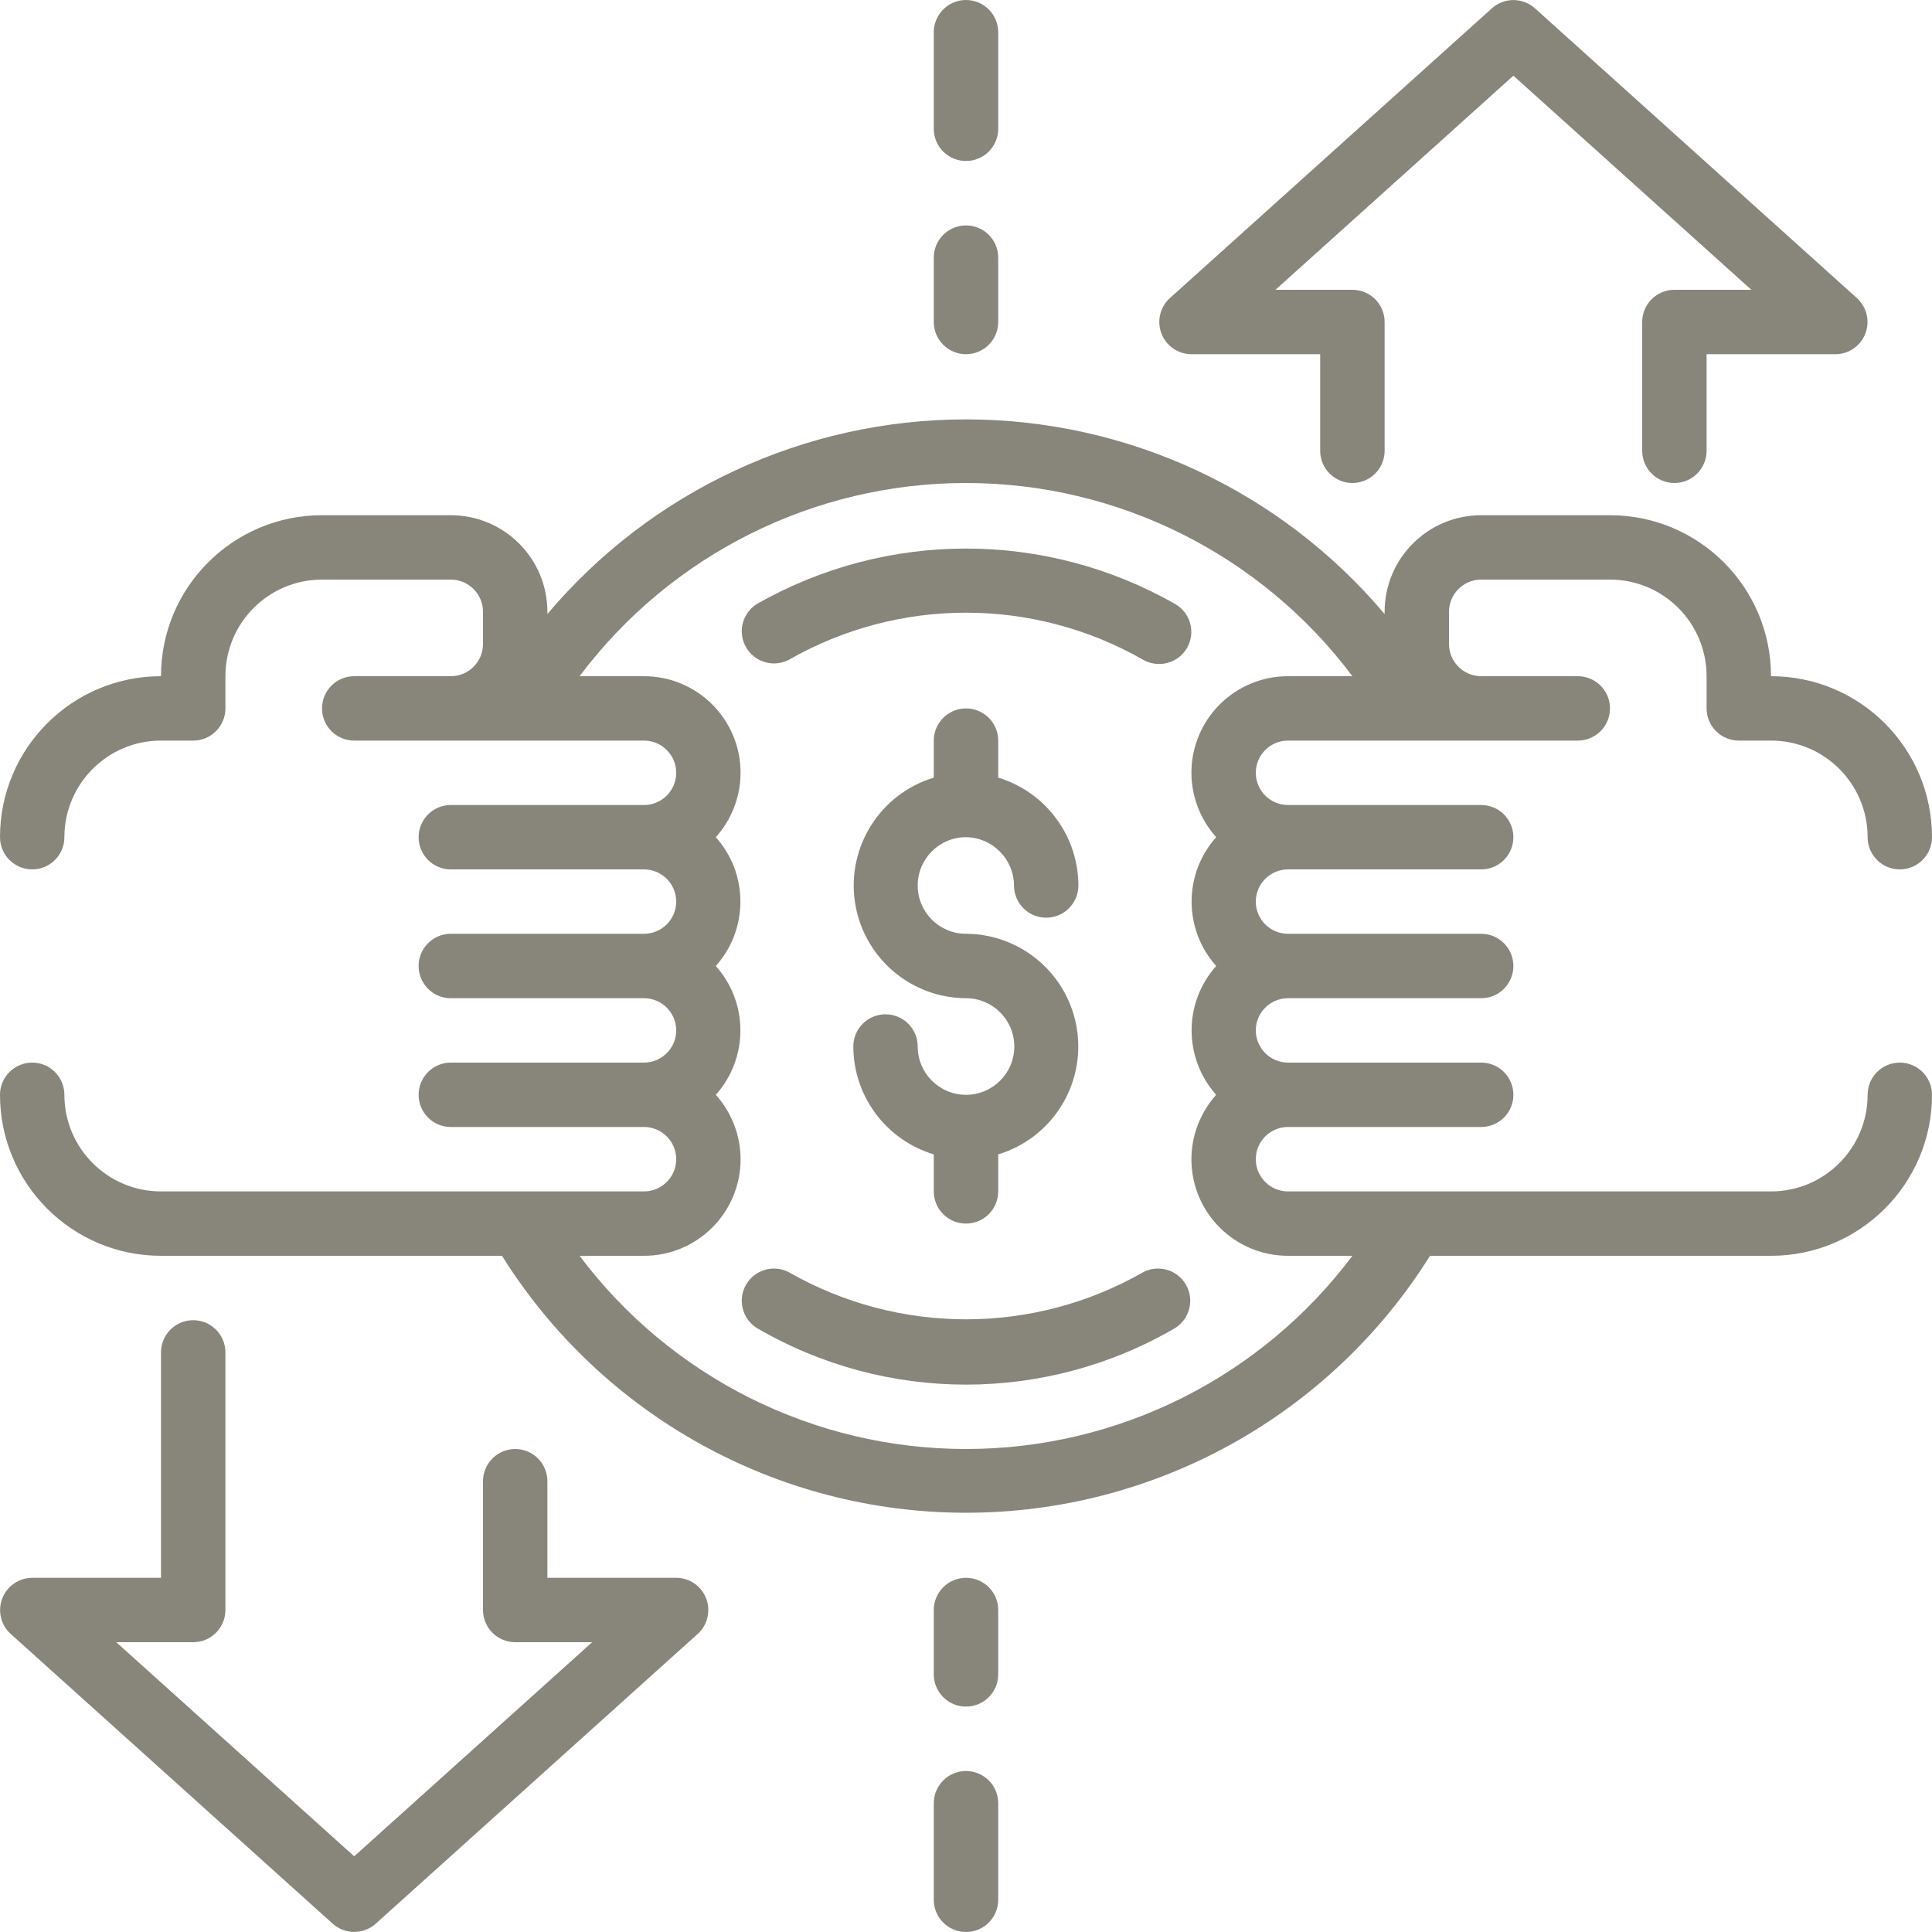
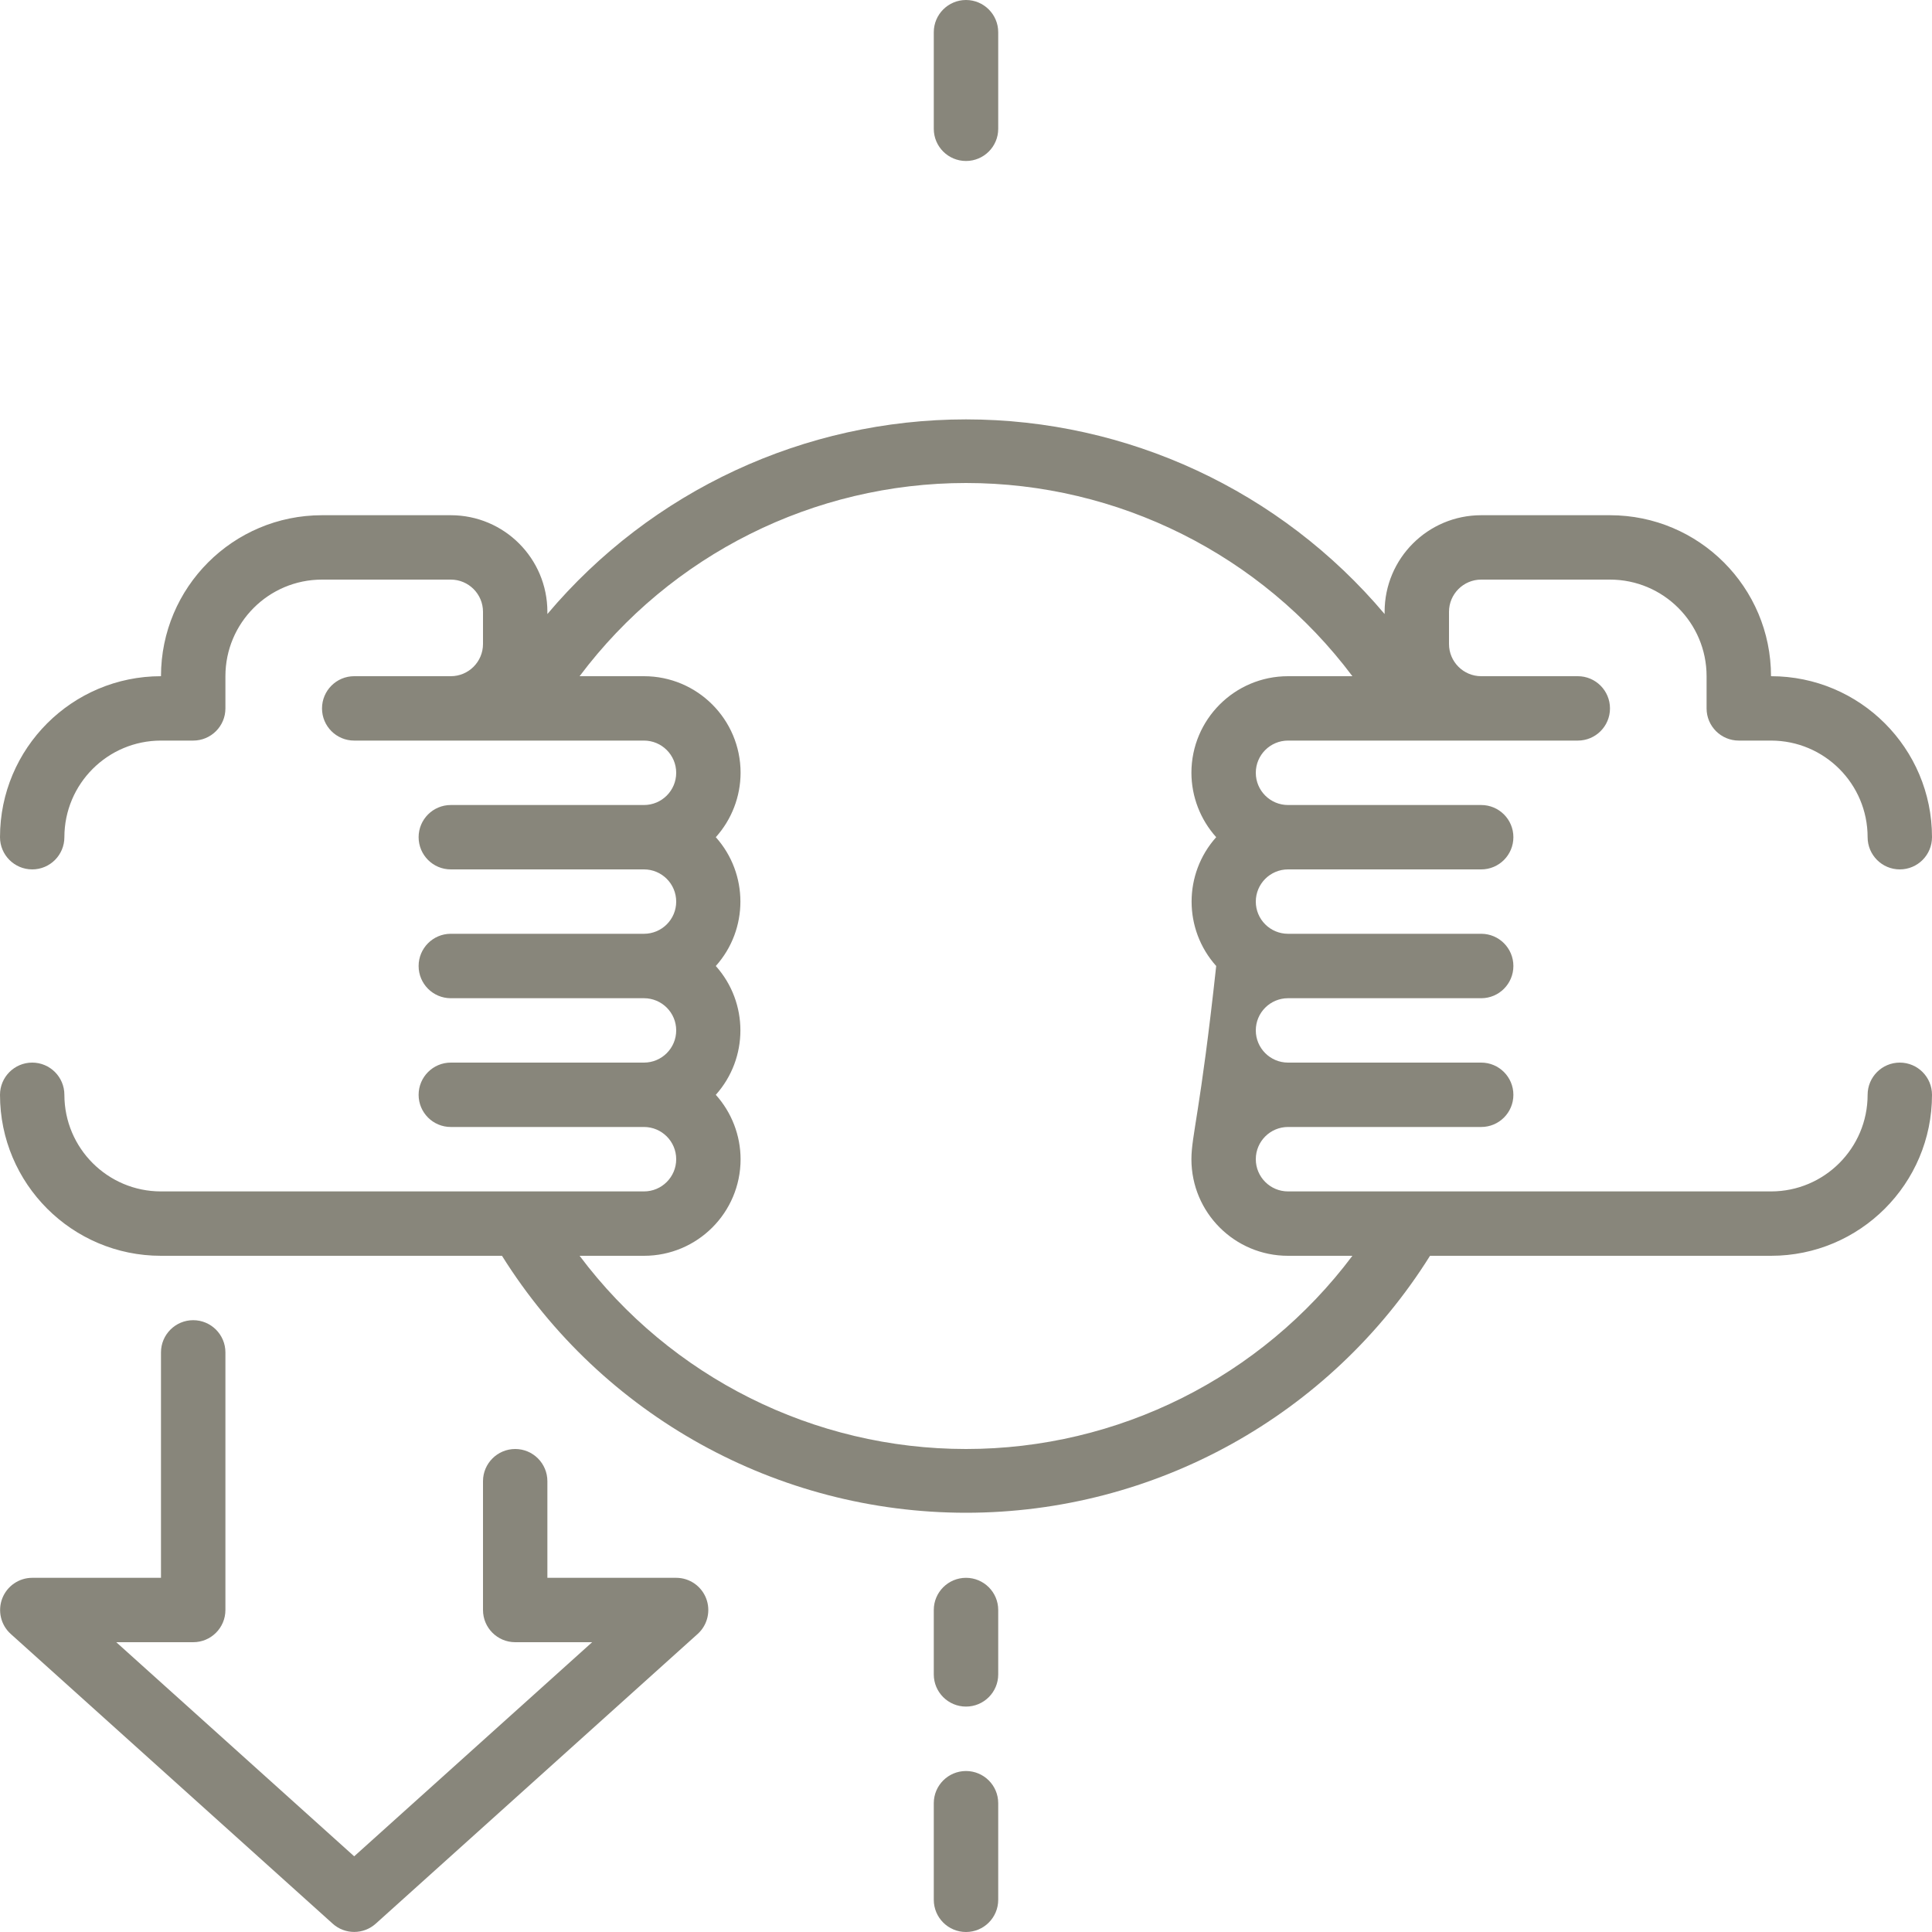
<svg xmlns="http://www.w3.org/2000/svg" width="40" height="40" viewBox="0 0 40 40" fill="none">
-   <path d="M39.333 22C38.965 22 38.667 22.299 38.667 22.667C38.667 23.771 37.771 24.667 36.667 24.667H26.667C26.299 24.667 26 24.368 26 24C26 23.632 26.299 23.333 26.667 23.333H30.667C31.035 23.333 31.333 23.035 31.333 22.667C31.333 22.299 31.035 22 30.667 22H26.667C26.299 22 26 21.701 26 21.333C26 20.965 26.299 20.667 26.667 20.667H30.667C31.035 20.667 31.333 20.368 31.333 20C31.333 19.632 31.035 19.333 30.667 19.333H26.667C26.299 19.333 26 19.035 26 18.667C26 18.299 26.299 18 26.667 18H30.667C31.035 18 31.333 17.701 31.333 17.333C31.333 16.965 31.035 16.667 30.667 16.667H26.667C26.299 16.667 26 16.368 26 16C26 15.632 26.299 15.333 26.667 15.333H32.667C33.035 15.333 33.333 15.035 33.333 14.667C33.333 14.299 33.035 14 32.667 14H30.667C30.299 14 30 13.701 30 13.333V12.667C30 12.299 30.299 12 30.667 12H33.333C34.438 12 35.333 12.896 35.333 14V14.667C35.333 15.035 35.632 15.333 36 15.333H36.667C37.771 15.333 38.667 16.229 38.667 17.333C38.667 17.701 38.965 18 39.333 18C39.702 18 40 17.701 40 17.333C40 15.492 38.508 14 36.667 14C36.667 12.159 35.174 10.667 33.333 10.667H30.667C29.562 10.667 28.667 11.562 28.667 12.667V12.713C26.513 10.158 23.342 8.683 20 8.683C16.658 8.683 13.487 10.158 11.333 12.713V12.667C11.333 11.562 10.438 10.667 9.333 10.667H6.667C4.826 10.667 3.333 12.159 3.333 14C1.493 14 0 15.492 0 17.333C0 17.701 0.299 18 0.667 18C1.035 18 1.333 17.701 1.333 17.333C1.333 16.229 2.229 15.333 3.333 15.333H4C4.368 15.333 4.667 15.035 4.667 14.667V14C4.667 12.896 5.562 12 6.667 12H9.333C9.701 12 10 12.299 10 12.667V13.333C10 13.701 9.701 14 9.333 14H7.333C6.965 14 6.667 14.299 6.667 14.667C6.667 15.035 6.965 15.333 7.333 15.333H13.333C13.701 15.333 14 15.632 14 16C14 16.368 13.701 16.667 13.333 16.667H9.333C8.965 16.667 8.667 16.965 8.667 17.333C8.667 17.701 8.965 18 9.333 18H13.333C13.701 18 14 18.299 14 18.667C14 19.035 13.701 19.333 13.333 19.333H9.333C8.965 19.333 8.667 19.632 8.667 20C8.667 20.368 8.965 20.667 9.333 20.667H13.333C13.701 20.667 14 20.965 14 21.333C14 21.701 13.701 22 13.333 22H9.333C8.965 22 8.667 22.299 8.667 22.667C8.667 23.035 8.965 23.333 9.333 23.333H13.333C13.701 23.333 14 23.632 14 24C14 24.368 13.701 24.667 13.333 24.667H3.333C2.229 24.667 1.333 23.771 1.333 22.667C1.333 22.299 1.035 22 0.667 22C0.299 22 0 22.299 0 22.667C0 24.508 1.493 26 3.333 26H10.393C12.465 29.31 16.095 31.32 20 31.32C23.905 31.32 27.535 29.31 29.607 26H36.667C38.508 26 40 24.508 40 22.667C40 22.299 39.702 22 39.333 22ZM20 30C16.852 30 13.889 28.518 12 26H13.333C14.438 26 15.333 25.105 15.333 24C15.332 23.508 15.149 23.033 14.82 22.667C15.499 21.907 15.499 20.759 14.82 20C15.499 19.241 15.499 18.092 14.82 17.333C15.149 16.967 15.332 16.492 15.333 16C15.333 14.896 14.438 14 13.333 14H12C13.889 11.482 16.852 10 20 10C23.148 10 26.111 11.482 28 14H26.667C25.562 14 24.667 14.896 24.667 16C24.668 16.492 24.851 16.967 25.18 17.333C24.501 18.092 24.501 19.241 25.18 20C24.501 20.759 24.501 21.907 25.18 22.667C24.851 23.033 24.668 23.508 24.667 24C24.667 25.105 25.562 26 26.667 26H28C26.111 28.518 23.148 30 20 30Z" fill="#88867B" />
-   <path d="M20 17.333C20.548 17.34 20.99 17.785 20.994 18.333C20.994 18.701 21.292 19 21.66 19C22.028 19 22.327 18.701 22.327 18.333C22.324 17.305 21.651 16.399 20.667 16.1V15.333C20.667 14.965 20.368 14.667 20 14.667C19.632 14.667 19.333 14.965 19.333 15.333V16.1C18.228 16.435 17.533 17.527 17.7 18.671C17.867 19.814 18.845 20.662 20 20.667C20.552 20.667 21 21.114 21 21.667C21 22.219 20.552 22.667 20 22.667C19.448 22.667 19 22.219 19 21.667C19 21.299 18.701 21 18.333 21C17.965 21 17.667 21.299 17.667 21.667C17.67 22.697 18.347 23.604 19.333 23.9V24.667C19.333 25.035 19.632 25.333 20 25.333C20.368 25.333 20.667 25.035 20.667 24.667V23.9C21.772 23.565 22.467 22.473 22.3 21.329C22.133 20.186 21.155 19.338 20 19.333C19.448 19.333 19 18.886 19 18.333C19 17.781 19.448 17.333 20 17.333Z" fill="#88867B" />
+   <path d="M39.333 22C38.965 22 38.667 22.299 38.667 22.667C38.667 23.771 37.771 24.667 36.667 24.667H26.667C26.299 24.667 26 24.368 26 24C26 23.632 26.299 23.333 26.667 23.333H30.667C31.035 23.333 31.333 23.035 31.333 22.667C31.333 22.299 31.035 22 30.667 22H26.667C26.299 22 26 21.701 26 21.333C26 20.965 26.299 20.667 26.667 20.667H30.667C31.035 20.667 31.333 20.368 31.333 20C31.333 19.632 31.035 19.333 30.667 19.333H26.667C26.299 19.333 26 19.035 26 18.667C26 18.299 26.299 18 26.667 18H30.667C31.035 18 31.333 17.701 31.333 17.333C31.333 16.965 31.035 16.667 30.667 16.667H26.667C26.299 16.667 26 16.368 26 16C26 15.632 26.299 15.333 26.667 15.333H32.667C33.035 15.333 33.333 15.035 33.333 14.667C33.333 14.299 33.035 14 32.667 14H30.667C30.299 14 30 13.701 30 13.333V12.667C30 12.299 30.299 12 30.667 12H33.333C34.438 12 35.333 12.896 35.333 14V14.667C35.333 15.035 35.632 15.333 36 15.333H36.667C37.771 15.333 38.667 16.229 38.667 17.333C38.667 17.701 38.965 18 39.333 18C39.702 18 40 17.701 40 17.333C40 15.492 38.508 14 36.667 14C36.667 12.159 35.174 10.667 33.333 10.667H30.667C29.562 10.667 28.667 11.562 28.667 12.667V12.713C26.513 10.158 23.342 8.683 20 8.683C16.658 8.683 13.487 10.158 11.333 12.713V12.667C11.333 11.562 10.438 10.667 9.333 10.667H6.667C4.826 10.667 3.333 12.159 3.333 14C1.493 14 0 15.492 0 17.333C0 17.701 0.299 18 0.667 18C1.035 18 1.333 17.701 1.333 17.333C1.333 16.229 2.229 15.333 3.333 15.333H4C4.368 15.333 4.667 15.035 4.667 14.667V14C4.667 12.896 5.562 12 6.667 12H9.333C9.701 12 10 12.299 10 12.667V13.333C10 13.701 9.701 14 9.333 14H7.333C6.965 14 6.667 14.299 6.667 14.667C6.667 15.035 6.965 15.333 7.333 15.333H13.333C13.701 15.333 14 15.632 14 16C14 16.368 13.701 16.667 13.333 16.667H9.333C8.965 16.667 8.667 16.965 8.667 17.333C8.667 17.701 8.965 18 9.333 18H13.333C13.701 18 14 18.299 14 18.667C14 19.035 13.701 19.333 13.333 19.333H9.333C8.965 19.333 8.667 19.632 8.667 20C8.667 20.368 8.965 20.667 9.333 20.667H13.333C13.701 20.667 14 20.965 14 21.333C14 21.701 13.701 22 13.333 22H9.333C8.965 22 8.667 22.299 8.667 22.667C8.667 23.035 8.965 23.333 9.333 23.333H13.333C13.701 23.333 14 23.632 14 24C14 24.368 13.701 24.667 13.333 24.667H3.333C2.229 24.667 1.333 23.771 1.333 22.667C1.333 22.299 1.035 22 0.667 22C0.299 22 0 22.299 0 22.667C0 24.508 1.493 26 3.333 26H10.393C12.465 29.31 16.095 31.32 20 31.32C23.905 31.32 27.535 29.31 29.607 26H36.667C38.508 26 40 24.508 40 22.667C40 22.299 39.702 22 39.333 22ZM20 30C16.852 30 13.889 28.518 12 26H13.333C14.438 26 15.333 25.105 15.333 24C15.332 23.508 15.149 23.033 14.82 22.667C15.499 21.907 15.499 20.759 14.82 20C15.499 19.241 15.499 18.092 14.82 17.333C15.149 16.967 15.332 16.492 15.333 16C15.333 14.896 14.438 14 13.333 14H12C13.889 11.482 16.852 10 20 10C23.148 10 26.111 11.482 28 14H26.667C25.562 14 24.667 14.896 24.667 16C24.668 16.492 24.851 16.967 25.18 17.333C24.501 18.092 24.501 19.241 25.18 20C24.851 23.033 24.668 23.508 24.667 24C24.667 25.105 25.562 26 26.667 26H28C26.111 28.518 23.148 30 20 30Z" fill="#88867B" />
  <path d="M20 36.667C19.632 36.667 19.333 36.965 19.333 37.333V39.333C19.333 39.702 19.632 40 20 40C20.368 40 20.667 39.702 20.667 39.333V37.333C20.667 36.965 20.368 36.667 20 36.667Z" fill="#88867B" />
  <path d="M20 32.667C19.632 32.667 19.333 32.965 19.333 33.333V34.667C19.333 35.035 19.632 35.333 20 35.333C20.368 35.333 20.667 35.035 20.667 34.667V33.333C20.667 32.965 20.368 32.667 20 32.667Z" fill="#88867B" />
  <path d="M20 3.333C20.368 3.333 20.667 3.035 20.667 2.667V0.667C20.667 0.299 20.368 0 20 0C19.632 0 19.333 0.299 19.333 0.667V2.667C19.333 3.035 19.632 3.333 20 3.333Z" fill="#88867B" />
-   <path d="M20 7.333C20.368 7.333 20.667 7.035 20.667 6.667V5.333C20.667 4.965 20.368 4.667 20 4.667C19.632 4.667 19.333 4.965 19.333 5.333V6.667C19.333 7.035 19.632 7.333 20 7.333Z" fill="#88867B" />
-   <path d="M23.667 26.34C21.395 27.64 18.605 27.64 16.333 26.34C16.017 26.174 15.626 26.288 15.447 26.597C15.268 26.906 15.365 27.302 15.667 27.494C18.344 29.058 21.656 29.058 24.333 27.494C24.635 27.302 24.732 26.906 24.553 26.597C24.374 26.288 23.983 26.174 23.667 26.34Z" fill="#88867B" />
-   <path d="M16.333 13.66C18.605 12.36 21.395 12.36 23.667 13.66C23.768 13.717 23.883 13.747 24 13.747C24.235 13.747 24.453 13.622 24.573 13.42C24.663 13.267 24.688 13.085 24.643 12.913C24.598 12.742 24.487 12.596 24.333 12.507C21.648 10.974 18.352 10.974 15.667 12.507C15.365 12.698 15.268 13.094 15.447 13.403C15.626 13.712 16.017 13.825 16.333 13.66Z" fill="#88867B" />
-   <path d="M24.667 7.333H27.333V9.333C27.333 9.701 27.632 10 28 10C28.368 10 28.667 9.701 28.667 9.333V6.667C28.667 6.298 28.368 6 28 6H26.407L31.333 1.567L36.26 6H34.667C34.298 6 34 6.298 34 6.667V9.333C34 9.701 34.298 10 34.667 10C35.035 10 35.333 9.701 35.333 9.333V7.333H38C38.275 7.333 38.521 7.163 38.62 6.907C38.719 6.65 38.65 6.358 38.447 6.173L31.78 0.173C31.526 -0.056 31.14 -0.056 30.887 0.173L24.22 6.173C24.016 6.358 23.948 6.65 24.047 6.907C24.145 7.163 24.392 7.333 24.667 7.333Z" fill="#88867B" />
  <path d="M14 32.667H11.333V30.667C11.333 30.299 11.035 30 10.667 30C10.299 30 10 30.299 10 30.667V33.333C10 33.702 10.299 34 10.667 34H12.26L7.333 38.433L2.407 34H4C4.368 34 4.667 33.702 4.667 33.333V28C4.667 27.632 4.368 27.333 4 27.333C3.632 27.333 3.333 27.632 3.333 28V32.667H0.667C0.392 32.667 0.146 32.837 0.047 33.093C-0.052 33.35 0.016 33.642 0.22 33.827L6.887 39.827C7.14 40.056 7.526 40.056 7.78 39.827L14.447 33.827C14.65 33.642 14.719 33.35 14.62 33.093C14.521 32.837 14.275 32.667 14 32.667Z" fill="#88867B" />
</svg>